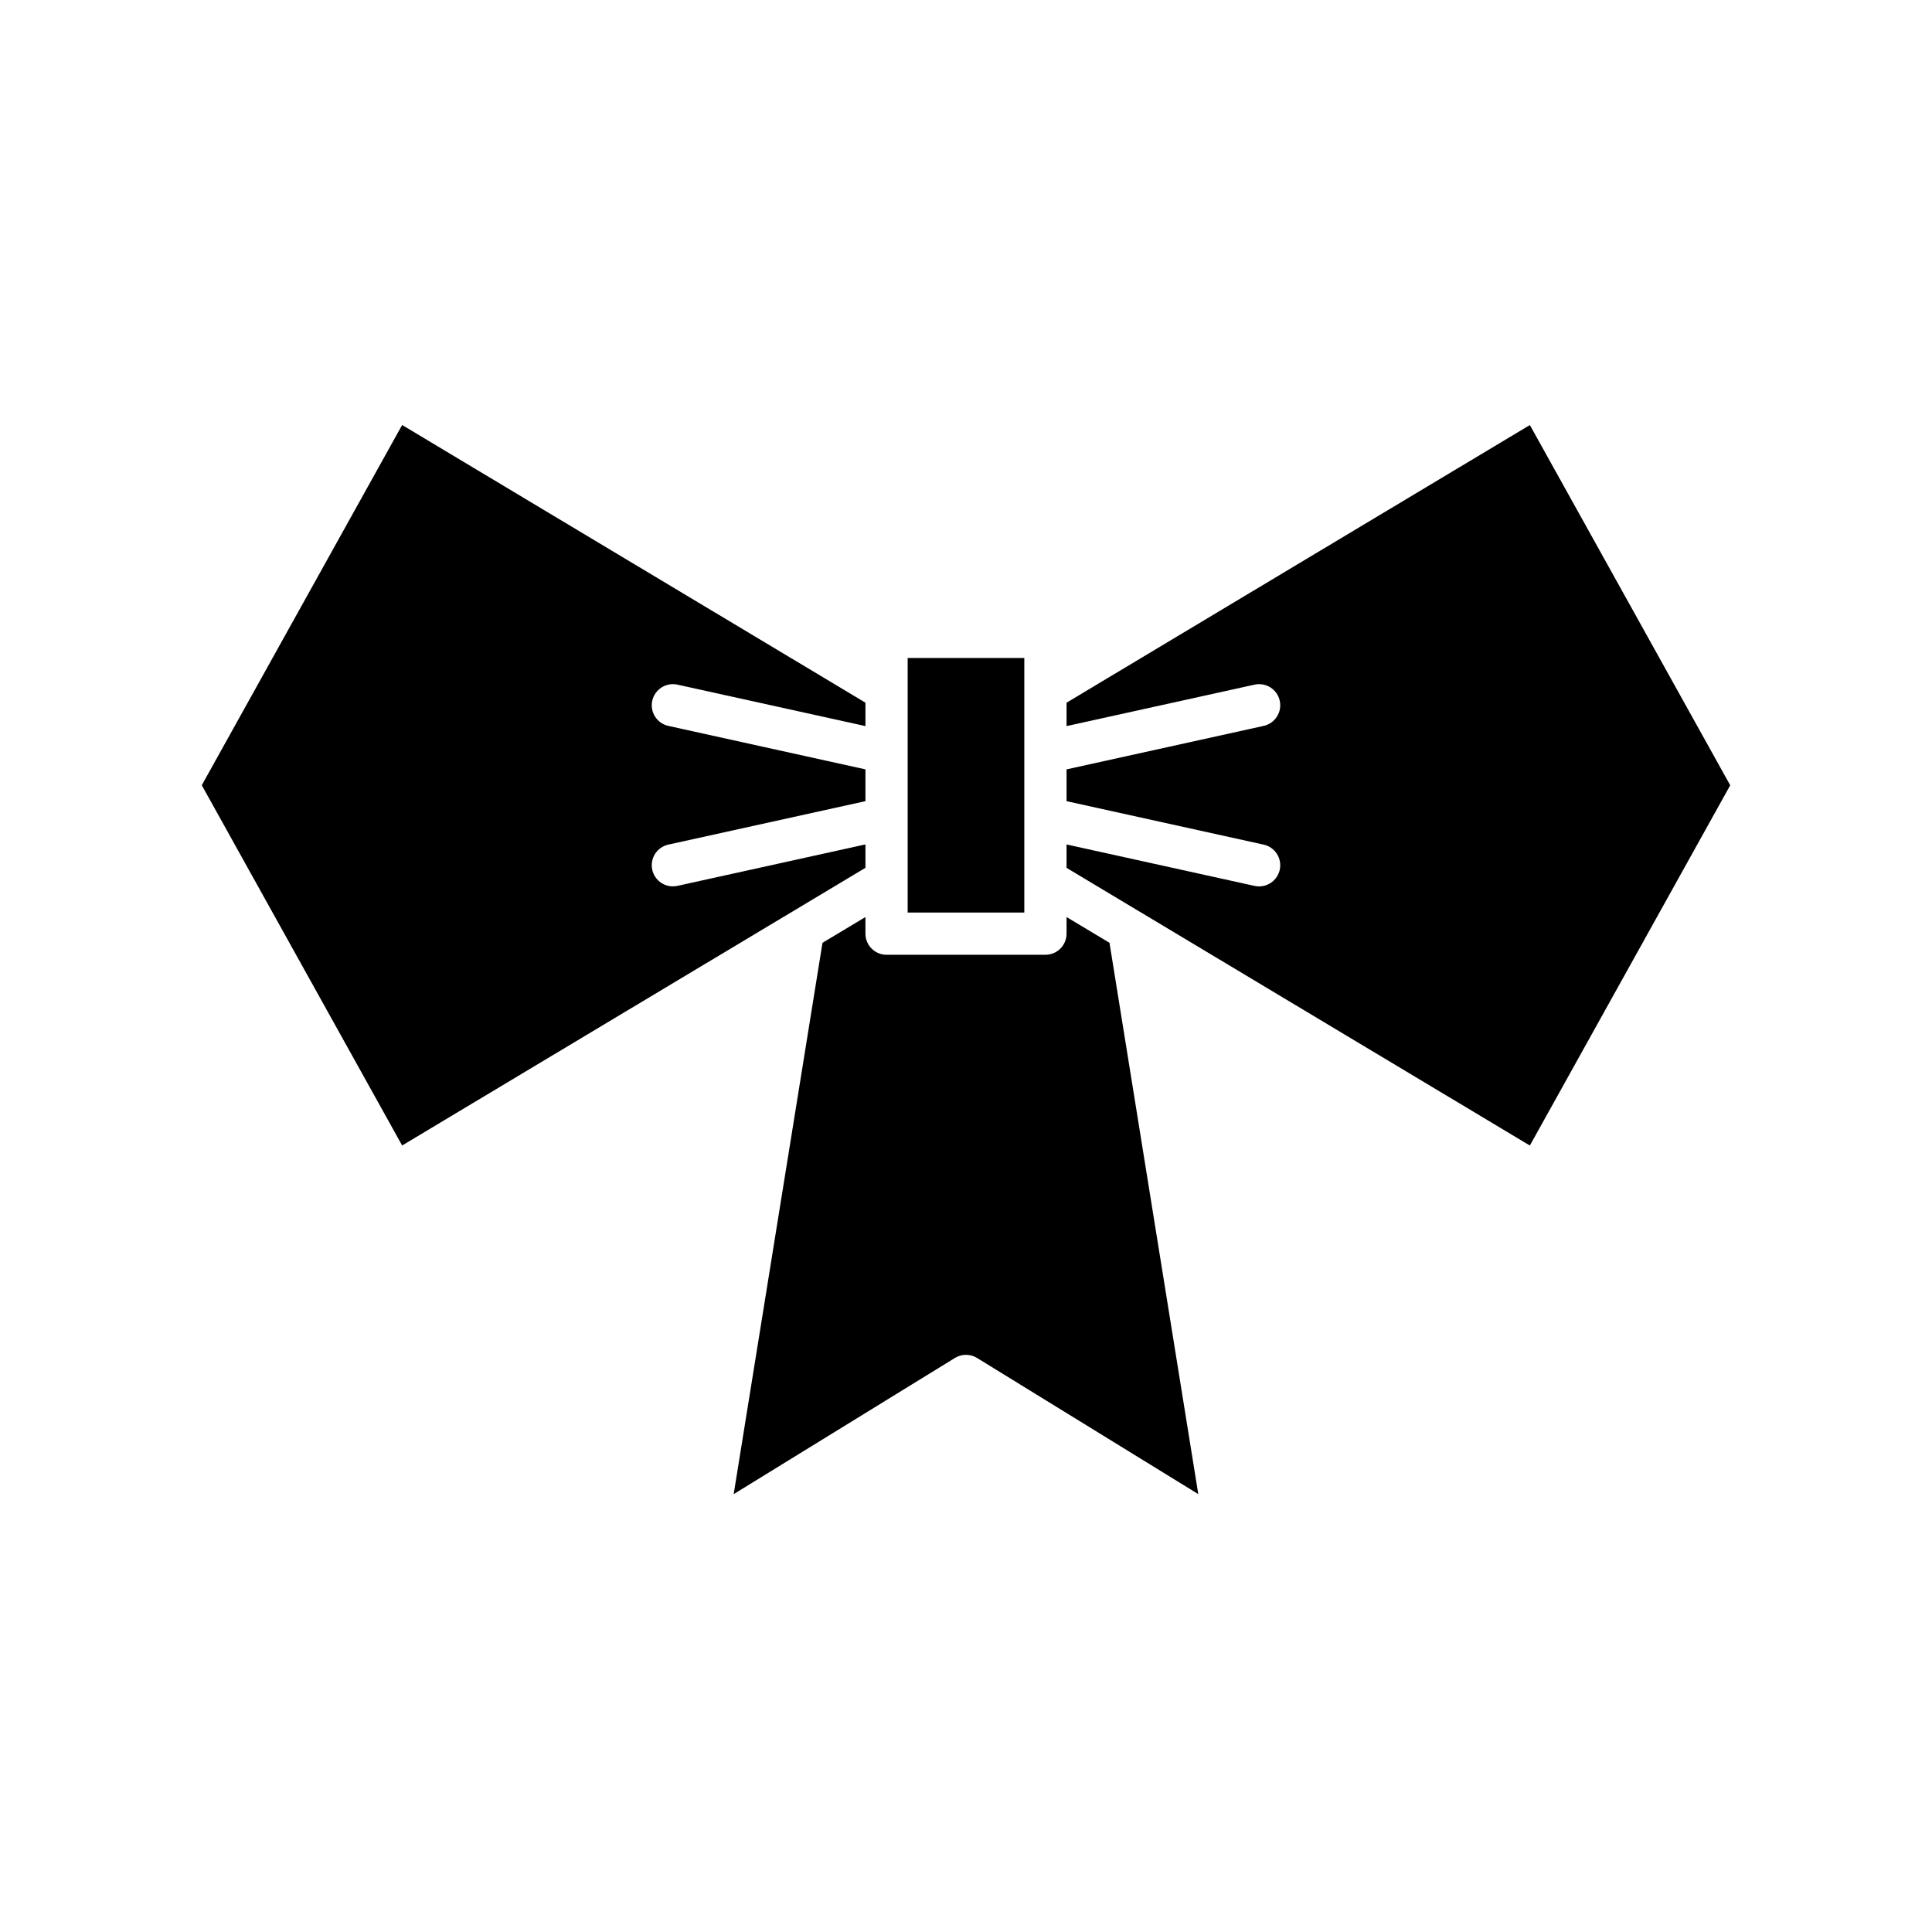
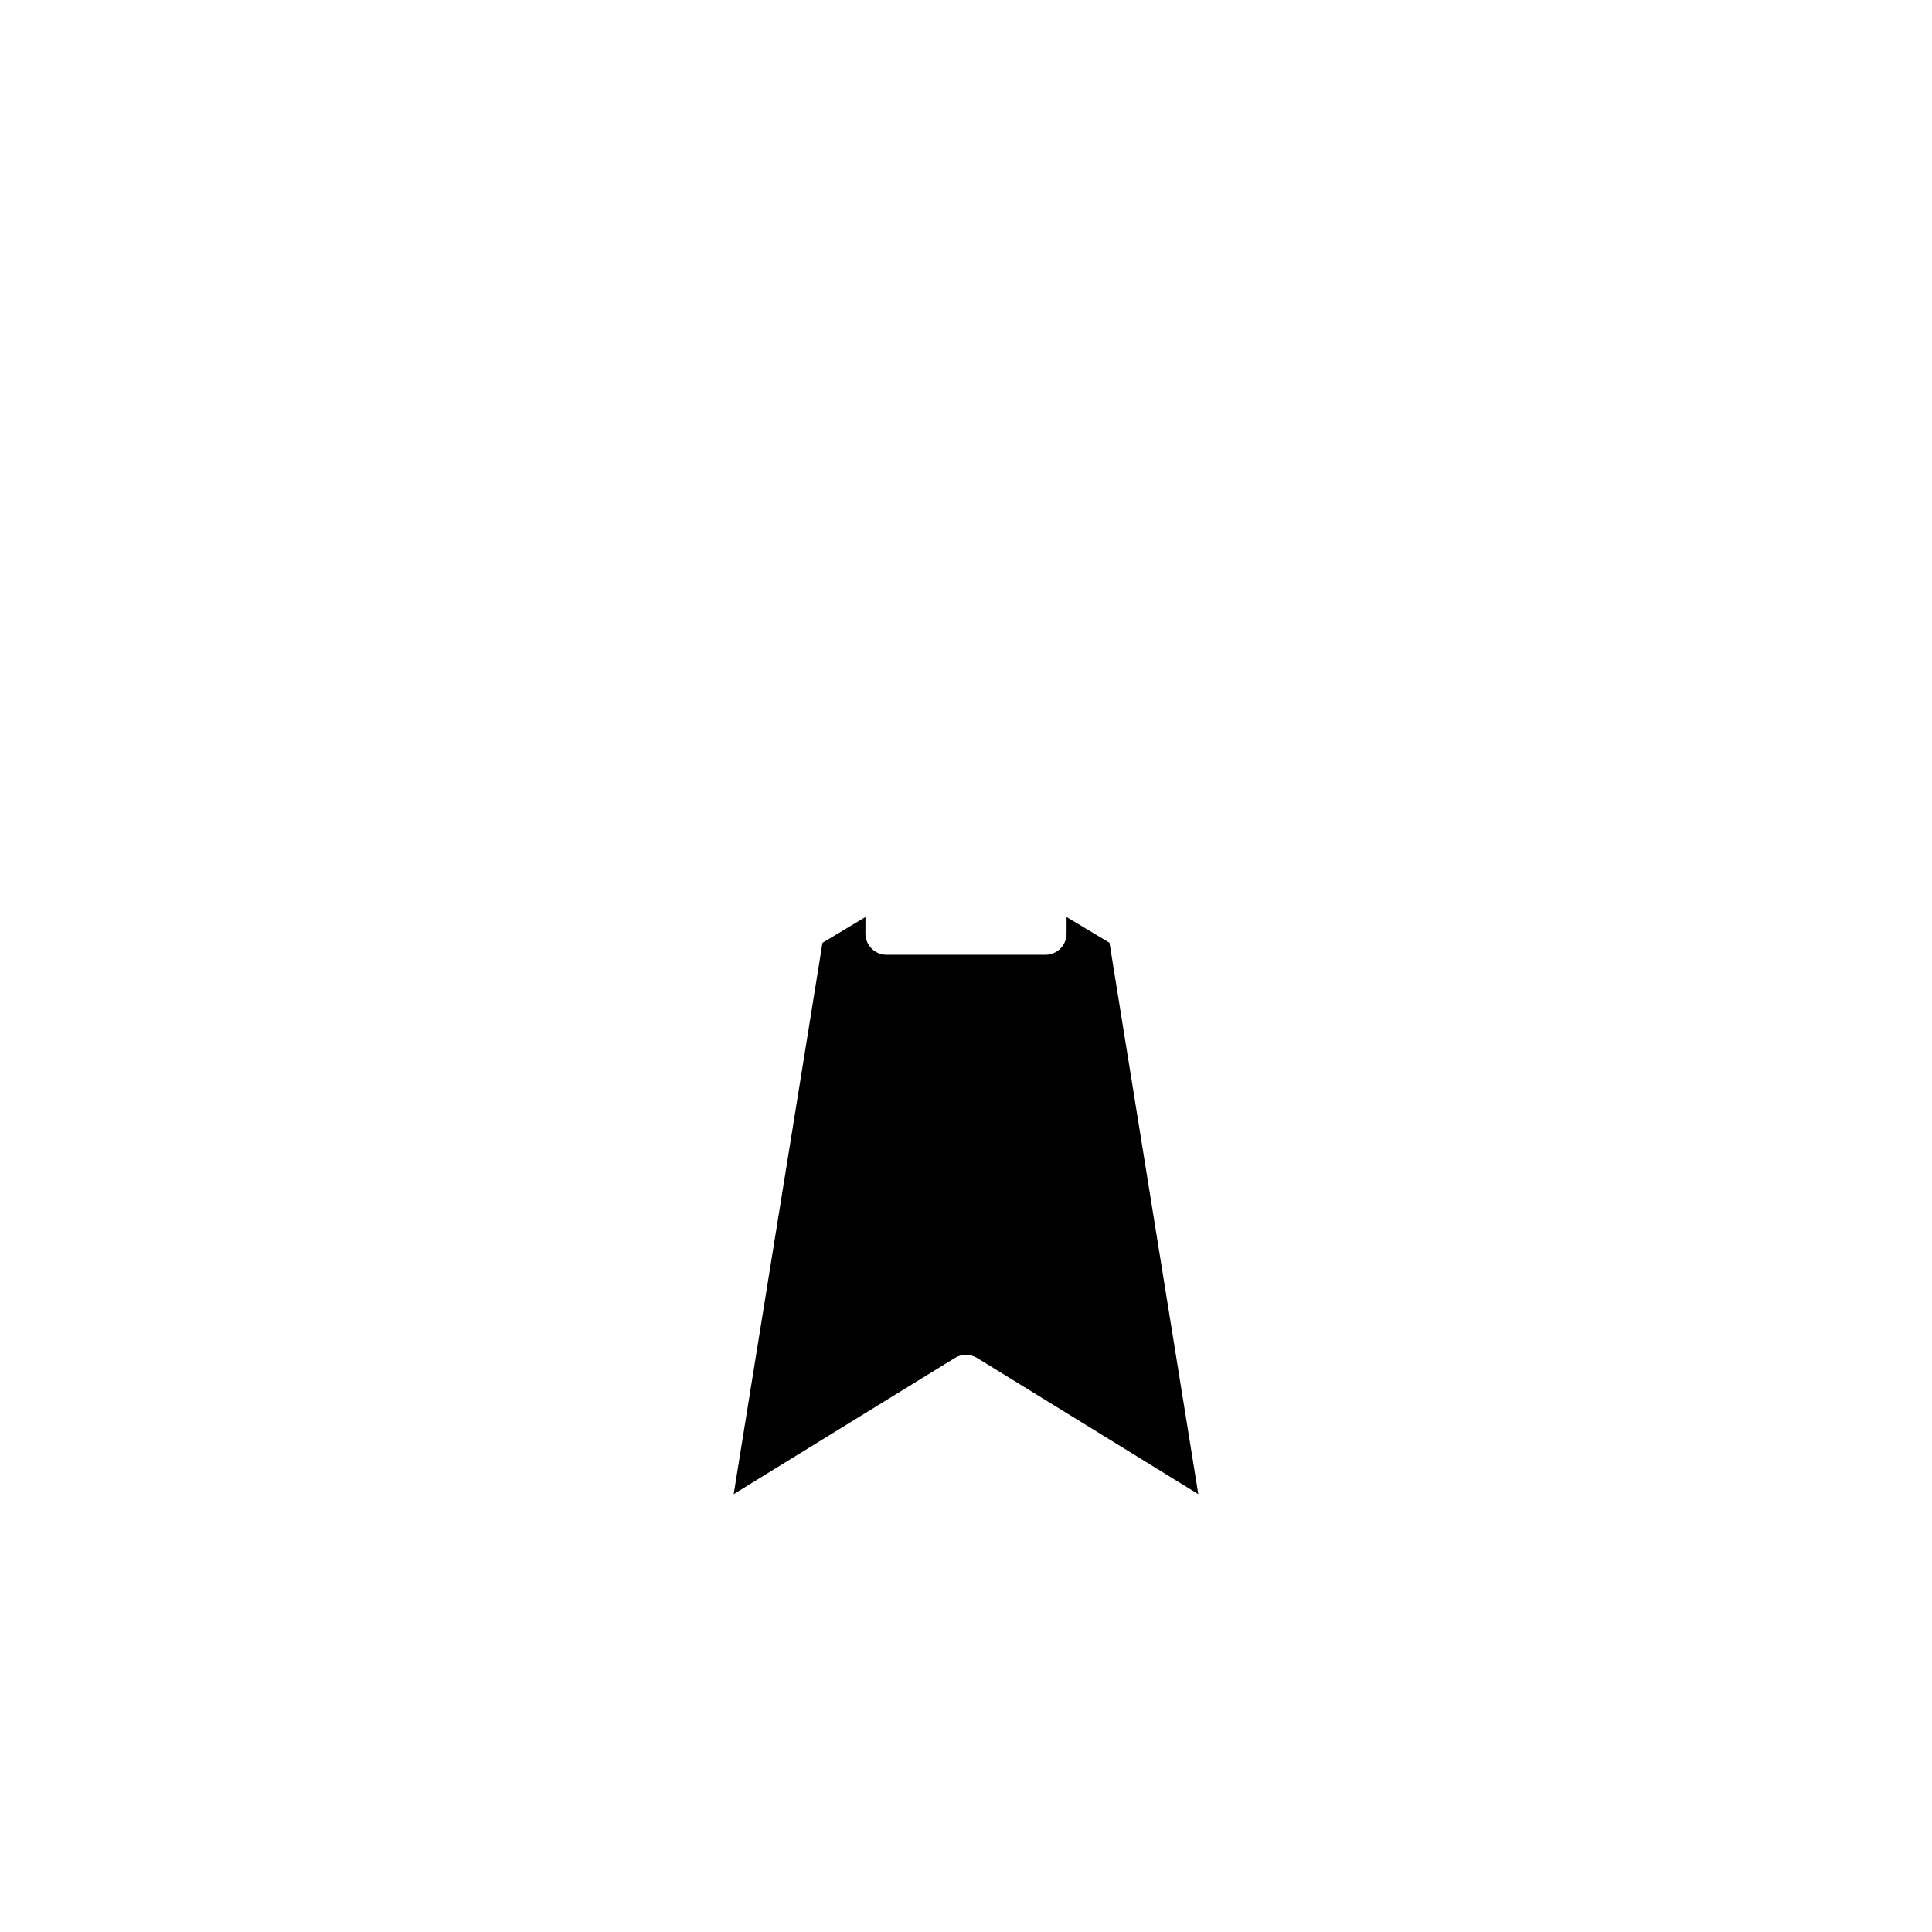
<svg xmlns="http://www.w3.org/2000/svg" fill="#000000" width="800px" height="800px" version="1.1" viewBox="144 144 512 512">
  <g>
-     <path d="m384.54 318.37h30.91v67.465h-30.91z" />
-     <path d="m373.35 367.78-49.824 10.984c-0.406 0.086-0.812 0.129-1.211 0.129-2.57 0-4.883-1.777-5.461-4.394-0.668-3.016 1.242-6.004 4.262-6.668l52.234-11.516v-8.426l-52.234-11.52c-3.019-0.668-4.93-3.652-4.262-6.668 0.668-3.016 3.644-4.922 6.672-4.266l49.824 10.984v-6.203l-122.78-73.586-53.098 95.465 53.098 95.469 122.78-73.586z" />
    <path d="m426.65 387.03v4.398c0 3.094-2.508 5.598-5.598 5.598h-42.105c-3.09 0-5.598-2.504-5.598-5.598v-4.398l-11.379 6.82-23.535 146.11 58.629-36.086c1.797-1.105 4.066-1.105 5.867 0l58.629 36.086-23.531-146.11z" />
-     <path d="m426.65 330.22v6.203l49.82-10.984c3.019-0.66 6.004 1.234 6.672 4.258 0.668 3.023-1.242 6.008-4.262 6.676l-52.23 11.52v8.426l52.23 11.516c3.019 0.668 4.93 3.652 4.262 6.676-0.578 2.606-2.891 4.391-5.461 4.391-0.398 0-0.805-0.043-1.211-0.129l-49.82-10.984v6.203l122.78 73.586 53.098-95.469-53.098-95.465z" />
  </g>
</svg>